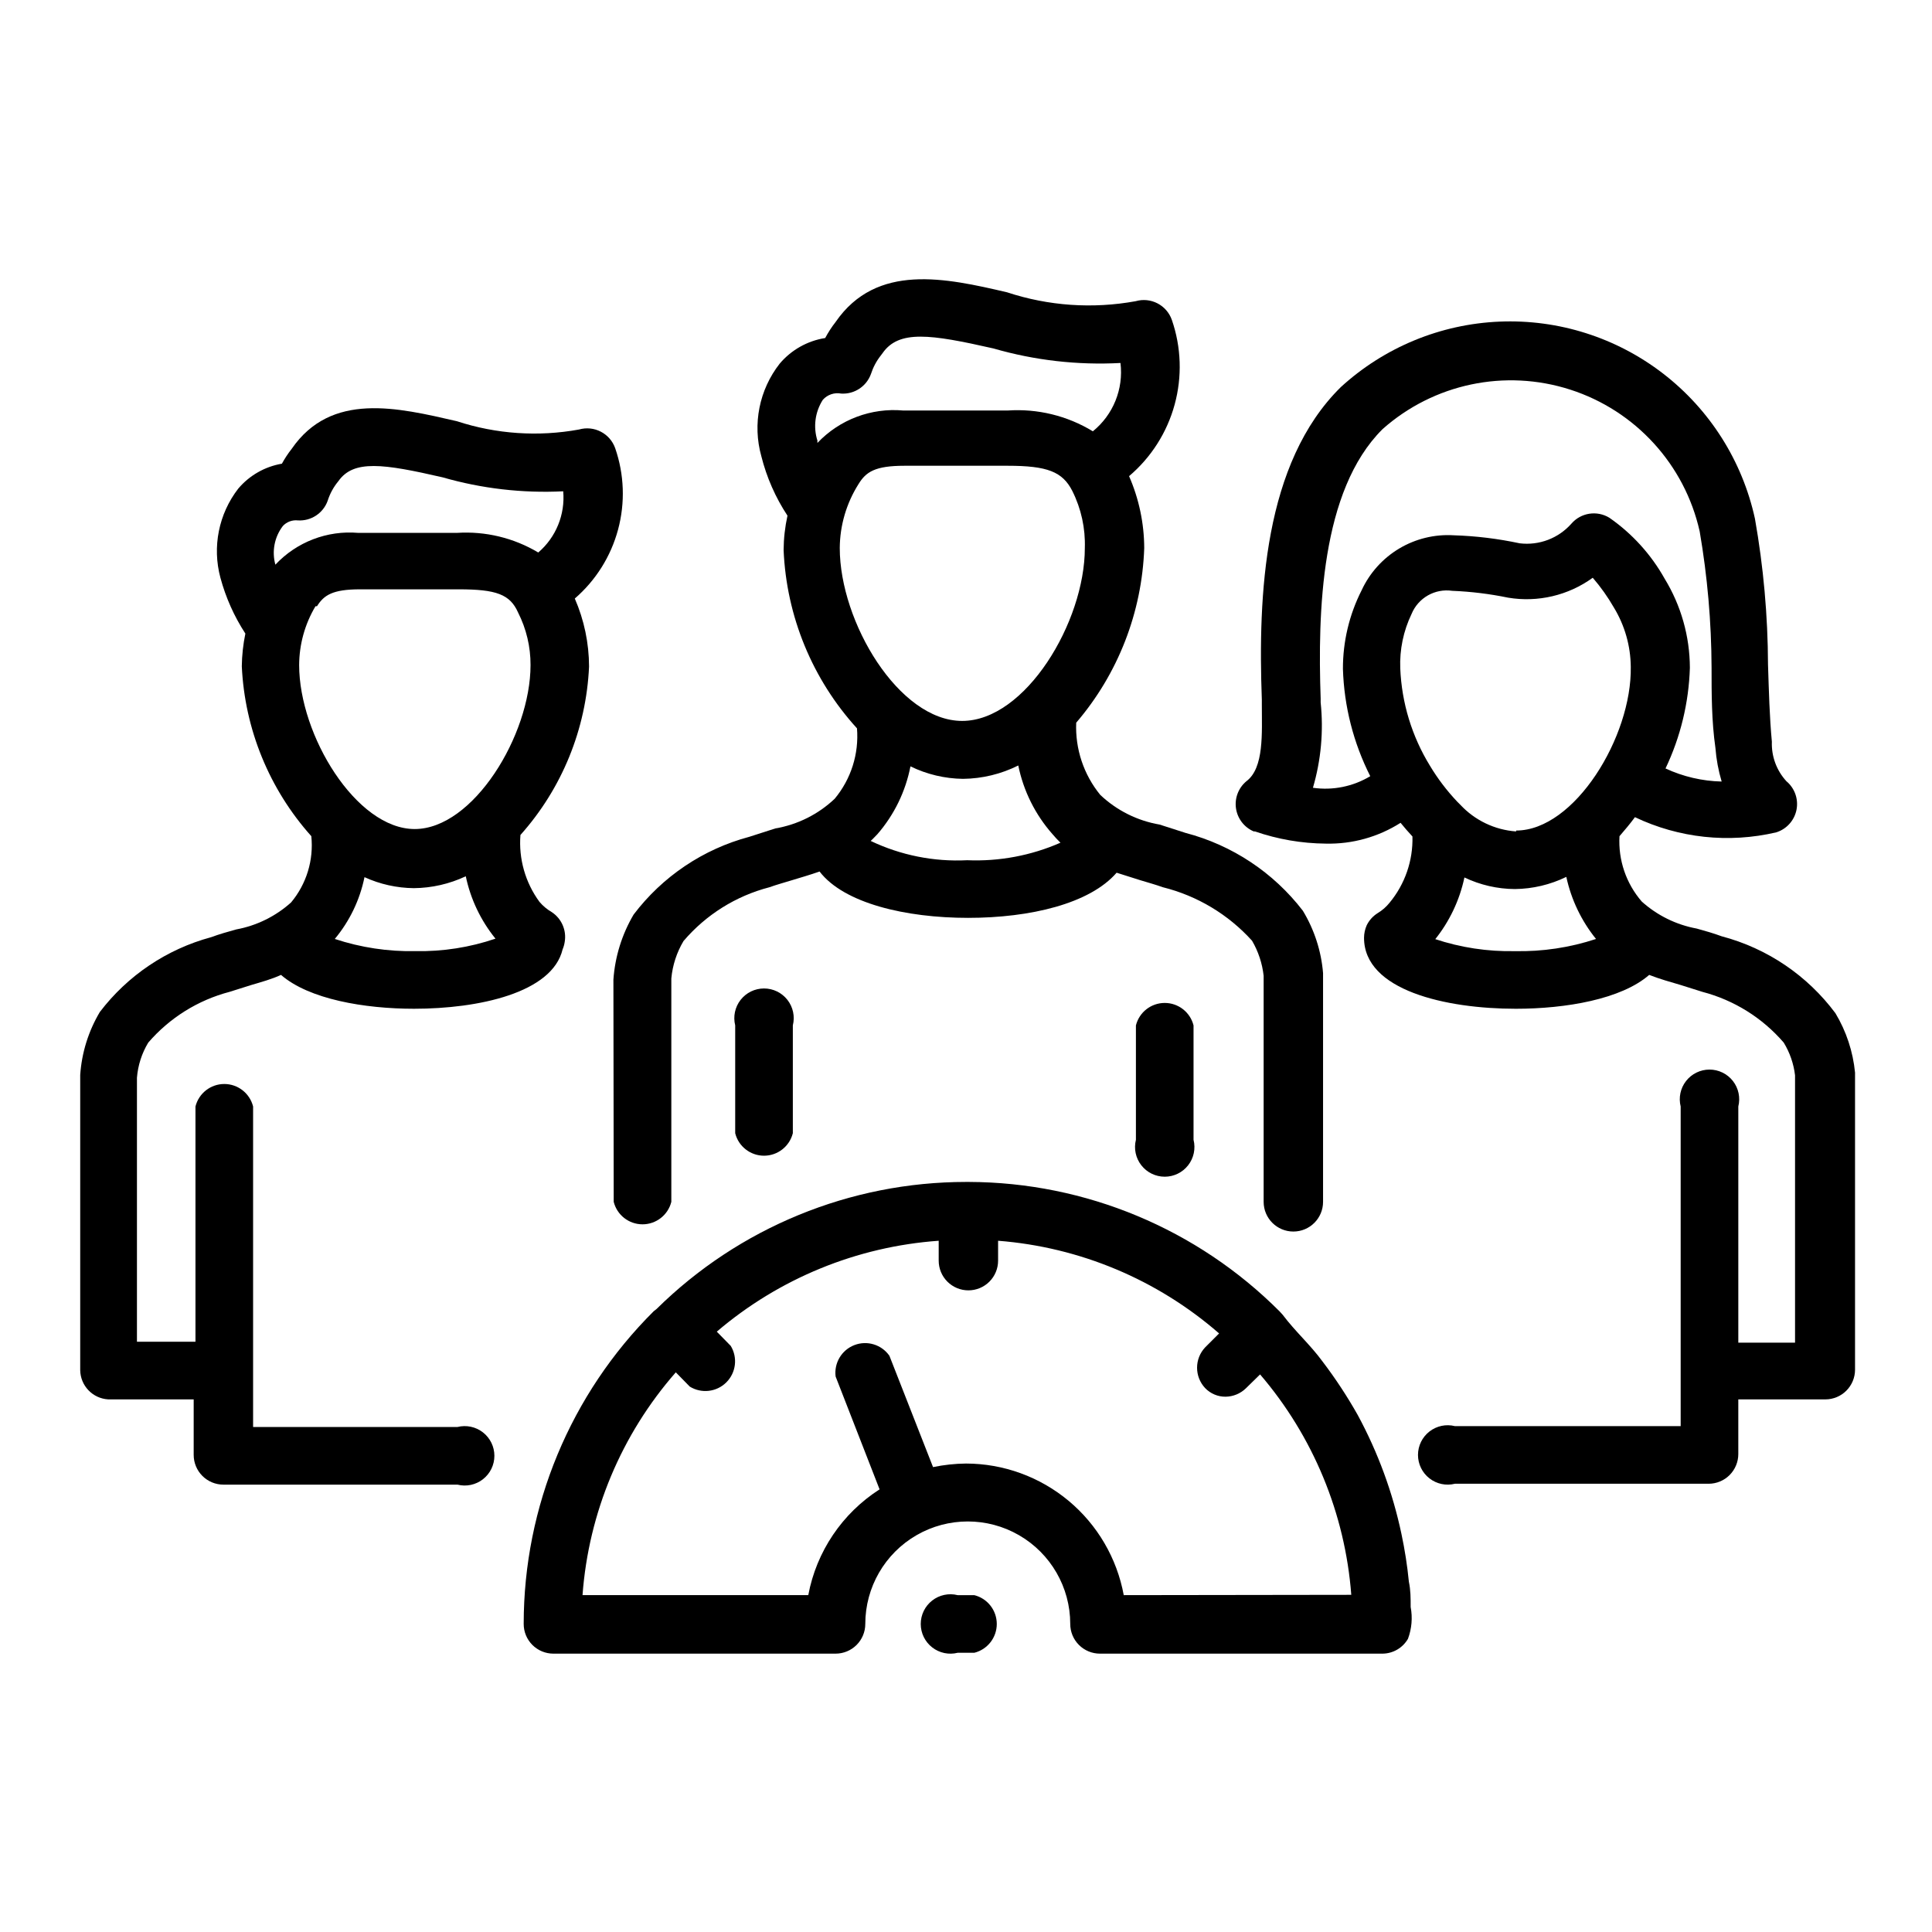
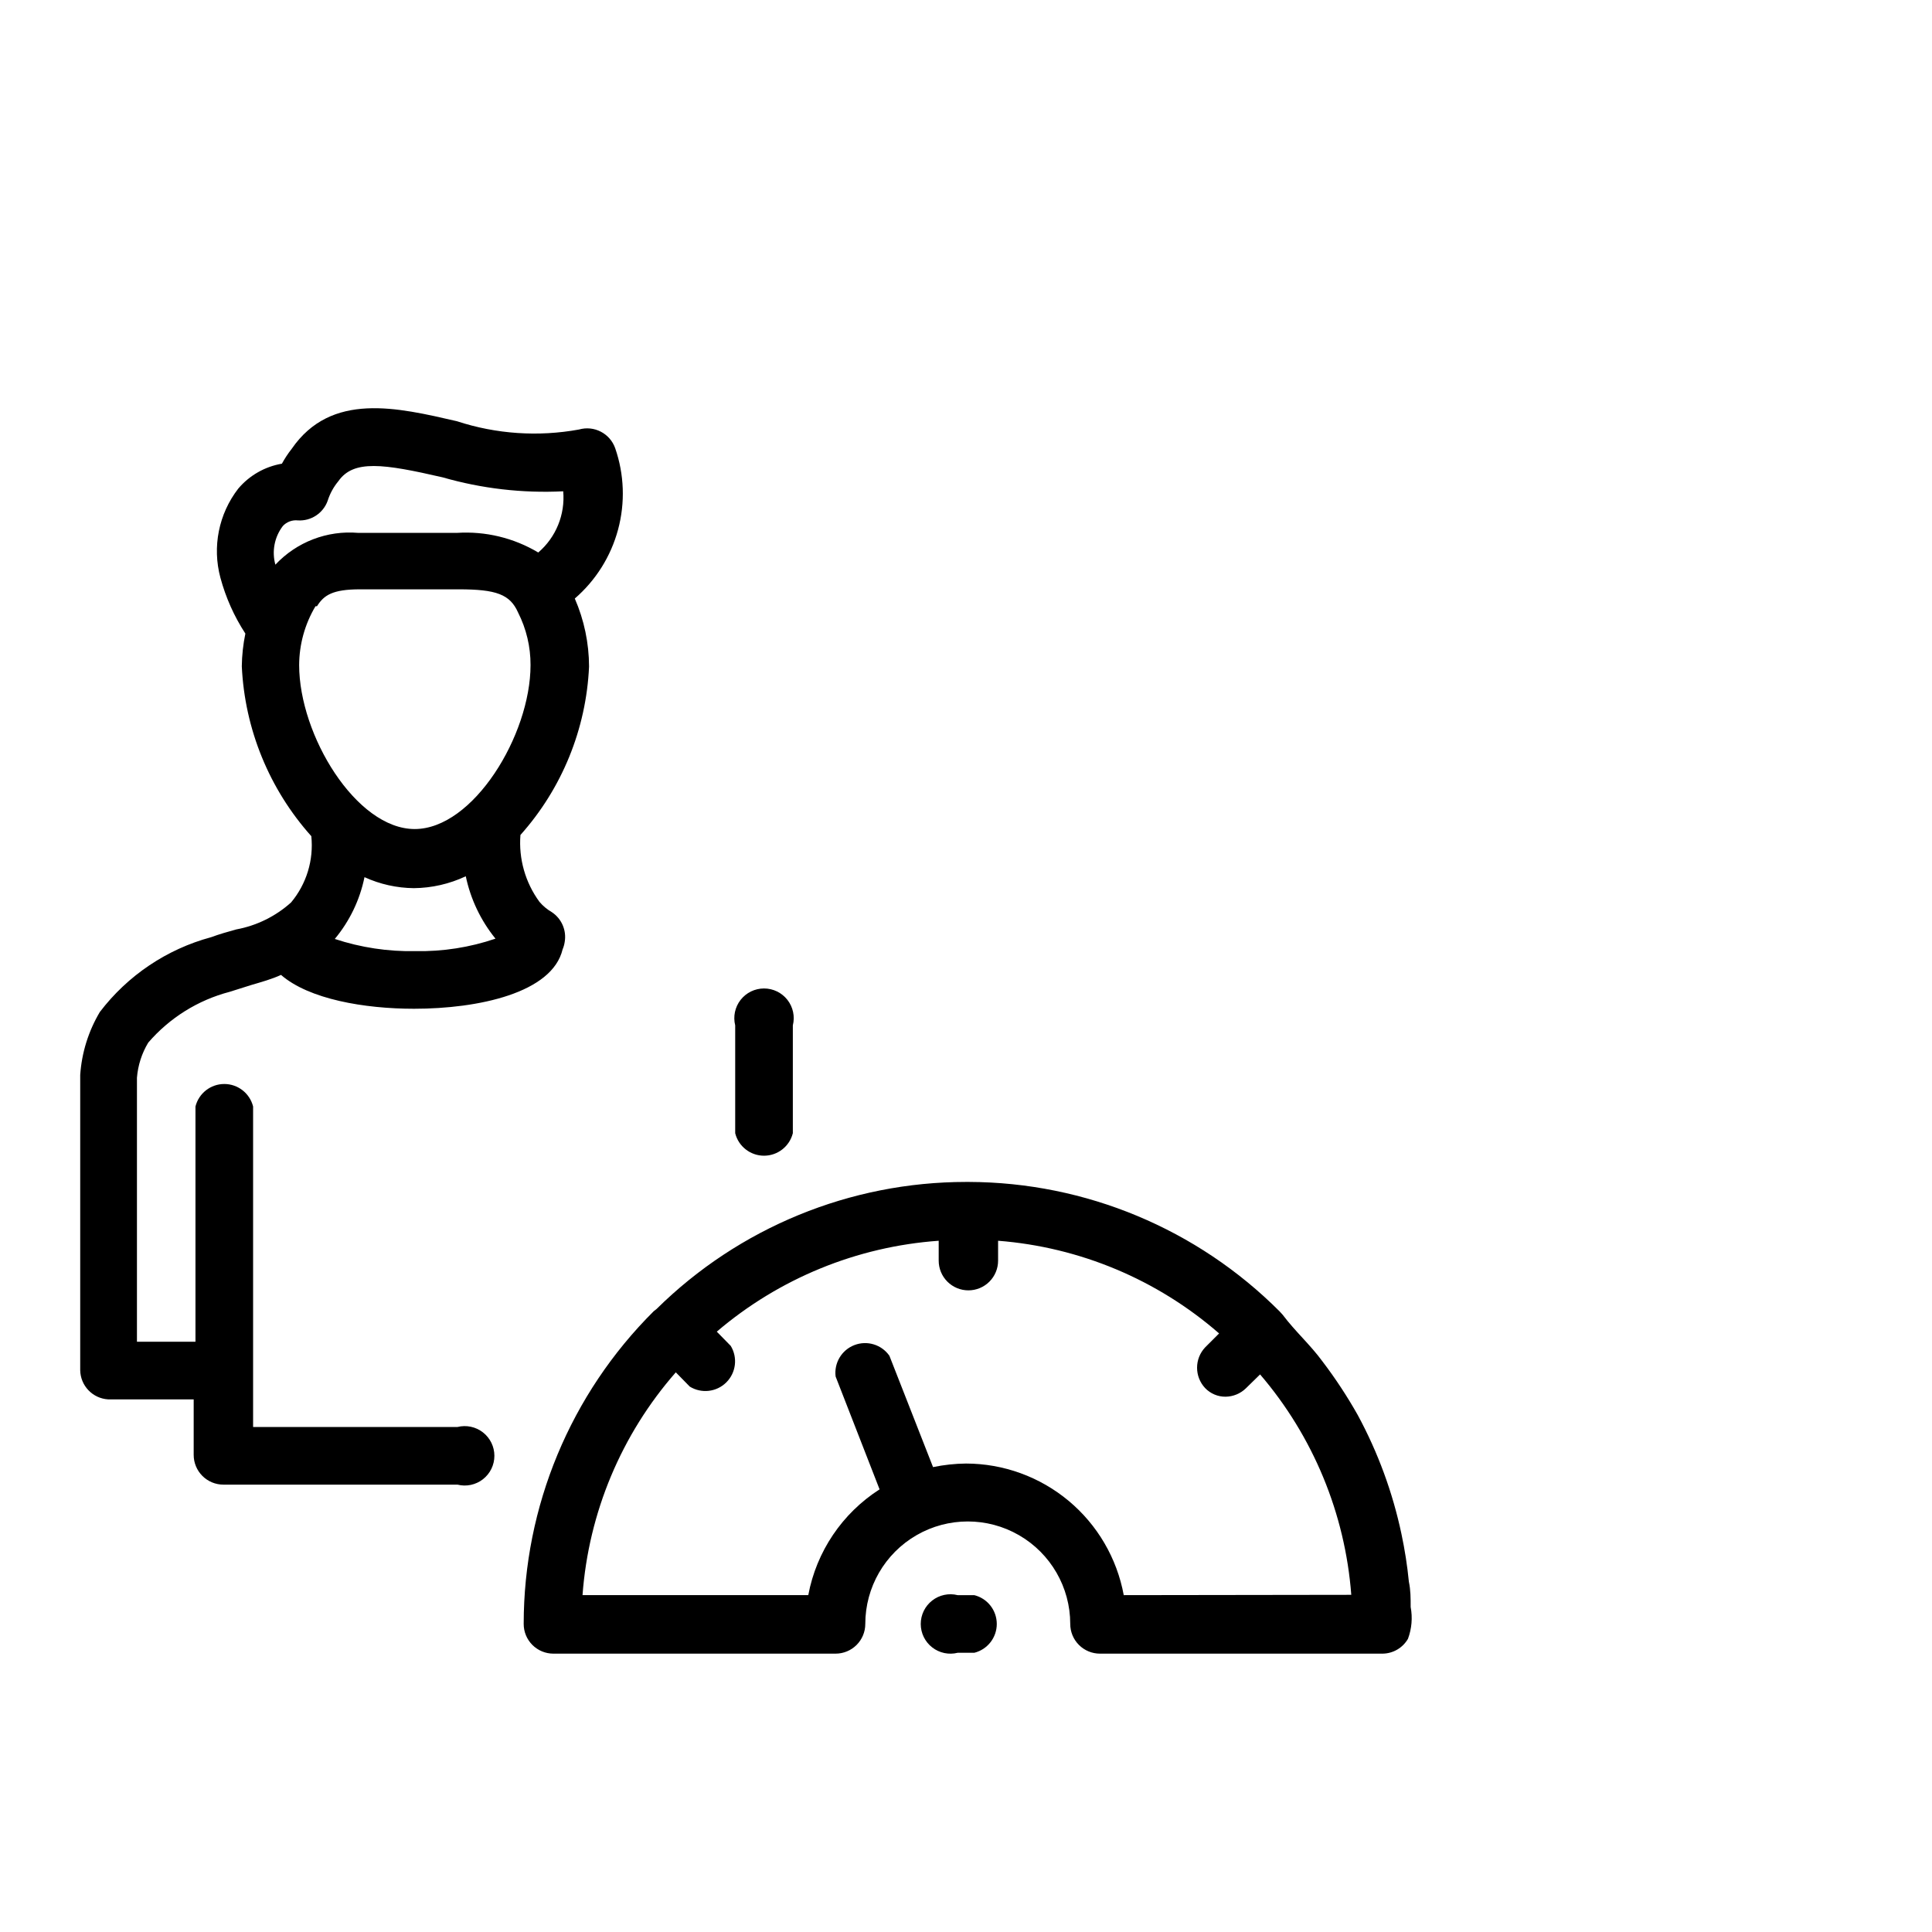
<svg xmlns="http://www.w3.org/2000/svg" fill="#000000" width="800px" height="800px" version="1.1" viewBox="144 144 512 512">
  <g>
    <path d="m317.26 491.47c-22.066 21.938-34.477 51.773-34.477 82.891 0 2.09 0.828 4.09 2.305 5.566 1.477 1.477 3.477 2.305 5.566 2.305h74.785c2.086 0 4.09-0.828 5.566-2.305 1.477-1.477 2.305-3.477 2.305-5.566 0-9.703 5.176-18.668 13.578-23.52s18.758-4.852 27.16 0c8.402 4.852 13.578 13.816 13.578 23.52 0 2.09 0.828 4.09 2.305 5.566 1.477 1.477 3.481 2.305 5.566 2.305h74.941c2.769-0.043 5.309-1.539 6.691-3.934 1-2.691 1.246-5.606 0.711-8.426 0-2.281 0-4.488-0.473-6.691v0.004c-0.418-4.262-1.078-8.492-1.969-12.676-2.324-10.996-6.223-21.602-11.57-31.488-2.793-4.961-5.922-9.719-9.371-14.25-3.227-4.41-7.164-7.871-10.547-12.359l-0.789-0.867 0.004 0.004c-21.828-21.883-51.438-34.227-82.344-34.324h-0.785c-30.711 0.008-60.18 12.113-82.027 33.695zm124.54 75.258 0.004-0.004c-1.805-9.777-6.969-18.617-14.602-24.984-7.637-6.371-17.258-9.867-27.199-9.887-2.938 0.031-5.863 0.348-8.738 0.945l-11.57-29.52h-0.004c-2.078-2.957-5.906-4.117-9.277-2.812s-5.418 4.734-4.969 8.32l11.652 29.914h-0.004c-9.891 6.336-16.73 16.477-18.891 28.023h-59.828c1.609-21.84 10.285-42.566 24.719-59.039l3.699 3.777c3.098 1.914 7.098 1.453 9.68-1.109 2.582-2.566 3.07-6.562 1.184-9.672l-3.699-3.777v-0.004c16.523-14.102 37.133-22.543 58.805-24.086v5.273c0 2.086 0.828 4.09 2.305 5.566s3.477 2.305 5.566 2.305c2.086 0 4.09-0.828 5.566-2.305 1.477-1.477 2.305-3.481 2.305-5.566v-5.273c21.656 1.68 42.191 10.293 58.566 24.559l-3.699 3.699c-2.848 3.031-2.848 7.754 0 10.785 1.418 1.48 3.383 2.309 5.434 2.285 2-0.031 3.914-0.816 5.352-2.207l3.777-3.699c14.062 16.406 22.527 36.867 24.168 58.41z" />
    <path d="m397.79 566.73c-2.352-0.59-4.844-0.062-6.754 1.43-1.914 1.492-3.031 3.781-3.031 6.207s1.117 4.715 3.031 6.207c1.91 1.492 4.402 2.019 6.754 1.43h4.41c3.5-0.879 5.957-4.027 5.957-7.637s-2.457-6.758-5.957-7.637z" />
-     <path d="m306.64 462.5c0.879 3.5 4.023 5.957 7.637 5.957 3.609 0 6.758-2.457 7.633-5.957v-59.199c0.324-3.504 1.426-6.894 3.231-9.918 5.941-6.973 13.883-11.945 22.75-14.25 1.969-0.707 4.016-1.258 6.062-1.891 2.047-0.629 4.801-1.418 7.242-2.281 6.453 8.422 22.828 12.281 39.359 12.281s32.273-3.777 39.359-11.965l6.219 1.969c2.047 0.629 4.094 1.18 6.062 1.891v-0.004c9.102 2.273 17.324 7.207 23.613 14.172 1.66 2.848 2.707 6.012 3.07 9.289v59.906c0 4.348 3.527 7.871 7.875 7.871s7.871-3.523 7.871-7.871v-60.617c-0.48-5.848-2.316-11.508-5.356-16.531-7.789-10.133-18.727-17.387-31.094-20.625l-6.848-2.203c-5.91-1.008-11.391-3.746-15.746-7.871-4.398-5.379-6.664-12.188-6.375-19.129 11.086-12.938 17.441-29.262 18.027-46.289-0.027-6.555-1.391-13.039-4.016-19.051 5.844-4.957 10.051-11.562 12.07-18.949 2.023-7.387 1.77-15.215-0.734-22.457-1.379-3.938-5.594-6.113-9.602-4.957-11.383 2.074-23.102 1.262-34.086-2.363-16.215-3.777-34.559-7.871-45.422 7.871-1.043 1.332-1.965 2.758-2.758 4.25-4.695 0.742-8.969 3.144-12.043 6.773-5.445 6.941-7.258 16.062-4.879 24.559 1.406 5.602 3.746 10.922 6.926 15.746-0.66 3-1.004 6.059-1.023 9.129 0.742 17.539 7.625 34.254 19.445 47.234 0.547 6.75-1.574 13.449-5.906 18.656-4.352 4.125-9.832 6.863-15.742 7.871l-6.848 2.203c-12.25 3.262-23.055 10.52-30.703 20.625-3.094 5.254-4.93 11.156-5.352 17.242zm68.094-95.645c0.629-0.551 1.18-1.18 1.812-1.812h-0.004c4.434-5.117 7.445-11.305 8.738-17.949 4.344 2.121 9.102 3.25 13.934 3.309 5.086-0.055 10.094-1.266 14.641-3.543 1.375 6.75 4.496 13.02 9.055 18.184 0.668 0.797 1.379 1.559 2.125 2.281-7.777 3.414-16.23 5-24.719 4.644-8.82 0.445-17.613-1.312-25.582-5.117zm-12.676-116.9c1.219-1.375 3.078-2.004 4.883-1.652 3.484 0.207 6.688-1.91 7.871-5.195 0.57-1.77 1.449-3.422 2.598-4.883l0.473-0.629c4.328-6.219 12.676-5.039 29.363-1.258 10.934 3.164 22.324 4.469 33.691 3.856 0.844 6.894-1.926 13.734-7.32 18.105-6.781-4.129-14.676-6.055-22.594-5.508h-5.746-14.012-7.875c-8.496-0.773-16.879 2.387-22.75 8.578-0.047-0.18-0.047-0.371 0-0.551-1.172-3.648-0.652-7.637 1.418-10.863zm9.445 22.355c1.969-3.227 4.328-4.879 12.203-4.879h6.848 15.035 5.434c10.547 0 14.562 1.574 17.16 6.691 2.344 4.684 3.481 9.879 3.309 15.113 0 19.602-15.742 45.816-32.512 45.816-16.766 0-32.434-26.215-32.434-45.816 0.039-5.992 1.758-11.855 4.957-16.926z" />
    <path d="m354.11 444.55v-28.812c0.59-2.352 0.062-4.844-1.43-6.758-1.492-1.91-3.781-3.027-6.207-3.027s-4.715 1.117-6.207 3.027c-1.492 1.914-2.019 4.406-1.43 6.758v28.574c0.879 3.504 4.027 5.961 7.637 5.961s6.758-2.457 7.637-5.961z" />
-     <path d="m460.3 446.29v-30.543c-0.875-3.5-4.023-5.957-7.633-5.957-3.613 0-6.762 2.457-7.637 5.957v30.309c-0.59 2.352-0.062 4.844 1.43 6.754 1.492 1.914 3.781 3.031 6.207 3.031 2.422 0 4.711-1.117 6.203-3.031 1.492-1.91 2.019-4.402 1.43-6.754z" />
    <path d="m172.66 514.85h22.668v14.719c0 2.09 0.832 4.09 2.309 5.566 1.477 1.477 3.477 2.309 5.566 2.309h62.031c2.352 0.59 4.844 0.062 6.754-1.43 1.914-1.492 3.031-3.781 3.031-6.207 0-2.426-1.117-4.715-3.031-6.207-1.91-1.492-4.402-2.019-6.754-1.43h-54.16v-84.938c-0.879-3.504-4.027-5.961-7.637-5.961s-6.758 2.457-7.637 5.961v62.348l-15.508-0.004v-69.98c0.266-3.285 1.289-6.469 2.992-9.289 5.66-6.57 13.18-11.266 21.57-13.461l5.746-1.812c2.676-0.789 5.512-1.574 7.871-2.676 7.398 6.453 22.121 8.973 35.266 8.973 17.004 0 36.605-4.172 39.359-15.742h0.004c0.266-0.629 0.453-1.289 0.551-1.969 0.523-3.062-0.805-6.144-3.387-7.871-1.25-0.723-2.371-1.652-3.305-2.754-3.746-5.109-5.535-11.395-5.039-17.715 11.02-12.34 17.441-28.105 18.184-44.633-0.016-6.203-1.301-12.34-3.777-18.027 5.562-4.809 9.559-11.172 11.465-18.273 1.91-7.102 1.645-14.609-0.758-21.559-1.383-3.938-5.594-6.113-9.605-4.961-10.801 1.973-21.922 1.215-32.355-2.203-15.742-3.621-33.297-7.871-43.77 7.32h0.004c-0.977 1.238-1.848 2.555-2.598 3.938-4.516 0.773-8.617 3.113-11.574 6.613-5.18 6.699-6.926 15.438-4.723 23.613 1.414 5.25 3.644 10.246 6.613 14.801-0.59 2.852-0.906 5.75-0.945 8.66 0.777 16.68 7.285 32.586 18.422 45.027 0.656 6.336-1.277 12.664-5.356 17.555-4.098 3.688-9.137 6.168-14.562 7.164-2.281 0.629-4.488 1.258-6.613 2.047-11.762 3.168-22.141 10.145-29.52 19.836-3.019 5.078-4.801 10.797-5.195 16.691v78.246c0.074 4.109 3.297 7.469 7.402 7.715zm81.473-118.79c-7.269 0.148-14.508-0.945-21.41-3.227 3.934-4.727 6.641-10.352 7.871-16.375 4.106 1.875 8.555 2.867 13.066 2.914 4.766-0.043 9.465-1.117 13.777-3.148 1.27 6.059 3.969 11.723 7.871 16.531-6.812 2.32-13.977 3.441-21.176 3.305zm-35.188-112.65c1.023-1.113 2.516-1.668 4.016-1.496 3.484 0.207 6.691-1.91 7.871-5.195 0.598-1.898 1.559-3.664 2.836-5.195 4.016-5.746 11.887-4.644 27.629-1.023 10.375 2.988 21.176 4.238 31.961 3.699 0.543 6.156-1.918 12.195-6.613 16.219-6.496-3.879-14.02-5.691-21.57-5.199h-5.59-13.305-7.242 0.004c-8.227-0.707-16.32 2.398-21.965 8.426-0.977-3.531-0.25-7.316 1.969-10.234zm9.055 21.254c1.812-2.914 4.094-4.488 11.414-4.488h6.535 14.328 5.273c9.996 0 13.617 1.34 15.742 6.141 2.191 4.316 3.324 9.094 3.305 13.934 0 18.578-15.191 43.453-30.699 43.453-15.508 0-30.621-24.875-30.621-43.453 0.023-5.488 1.516-10.871 4.328-15.586z" />
-     <path d="m476.59 364.34c6.027 2.082 12.355 3.172 18.734 3.227 7.012 0.172 13.918-1.746 19.84-5.512 1.023 1.258 2.047 2.441 3.148 3.621 0.172 6.394-1.98 12.633-6.062 17.555-0.879 1.098-1.945 2.031-3.148 2.754-1.254 0.781-2.266 1.902-2.914 3.231-0.457 1.043-0.699 2.168-0.707 3.305 0 13.934 21.648 18.812 40.227 18.812 13.227 0 27.945-2.519 35.344-8.973 2.832 1.102 5.668 1.891 8.344 2.676l5.746 1.812c8.391 2.195 15.914 6.891 21.57 13.461 1.609 2.637 2.629 5.59 2.992 8.66v70.848h-15.035v-62.582c0.59-2.352 0.062-4.848-1.43-6.758-1.492-1.91-3.781-3.027-6.207-3.027-2.426 0-4.715 1.117-6.207 3.027-1.492 1.91-2.019 4.406-1.43 6.758v84.703h-59.828c-2.352-0.59-4.844-0.062-6.754 1.43-1.914 1.492-3.031 3.781-3.031 6.203 0 2.426 1.117 4.715 3.031 6.207 1.91 1.492 4.402 2.019 6.754 1.43h67.23c2.086 0 4.09-0.828 5.566-2.305 1.473-1.477 2.305-3.481 2.305-5.566v-14.484h23.066-0.004c2.09 0 4.094-0.828 5.566-2.305 1.477-1.477 2.309-3.481 2.309-5.566v-78.723c-0.539-5.566-2.312-10.949-5.195-15.742-7.453-10.016-18.082-17.203-30.152-20.391-2.125-0.789-4.328-1.418-6.613-2.047-5.422-0.996-10.461-3.473-14.562-7.16-4.144-4.785-6.266-11-5.902-17.32 1.418-1.652 2.832-3.305 4.094-5.039 11.672 5.555 24.887 6.973 37.469 4.016 2.742-0.867 4.789-3.16 5.348-5.977 0.555-2.82-0.469-5.719-2.672-7.562-2.617-2.844-4-6.609-3.856-10.469-0.629-6.691-0.789-13.383-1.023-20.469-0.047-12.961-1.207-25.891-3.465-38.652-3.332-15.273-11.949-28.887-24.328-38.438-12.379-9.551-27.73-14.43-43.352-13.777-15.621 0.652-30.516 6.793-42.055 17.344-20.469 20.152-21.965 55.105-20.941 82.891v1.34c0 7.477 0.629 16.688-4.094 20.23-2.109 1.754-3.156 4.488-2.754 7.203 0.402 2.719 2.191 5.031 4.723 6.102zm69.195 0c-5.652-0.402-10.941-2.934-14.801-7.086l-0.867-0.867h0.004c-2.723-2.883-5.125-6.047-7.164-9.445-4.789-7.793-7.5-16.684-7.875-25.82-0.191-4.973 0.836-9.918 2.992-14.406 1.758-4.281 6.207-6.812 10.785-6.141 4.973 0.199 9.926 0.805 14.801 1.812 7.883 1.316 15.965-0.582 22.434-5.277 2.109 2.441 3.981 5.078 5.59 7.875 2.891 4.746 4.441 10.188 4.488 15.742 0.312 18.5-14.879 43.375-30.387 43.375zm-21.57 28.734v-0.004c3.887-4.812 6.586-10.477 7.871-16.531 4.184 1.996 8.75 3.043 13.383 3.07 4.723-0.055 9.375-1.156 13.621-3.227 1.297 6.023 3.996 11.66 7.871 16.453-6.93 2.289-14.195 3.379-21.492 3.227-7.215 0.148-14.406-0.941-21.254-3.227zm-30.23-62.977 0.004-0.949c-0.789-22.906 0-55.105 16.375-71.398h-0.004c13.562-12.066 32.5-16.059 49.777-10.492 17.281 5.566 30.328 19.859 34.297 37.574 2.047 11.91 3.102 23.969 3.148 36.051 0 7.008 0 14.168 1.023 21.332v0.004c0.234 3.016 0.789 5.996 1.652 8.895-5.144-0.117-10.207-1.297-14.879-3.465 3.977-8.352 6.176-17.438 6.457-26.684-0.027-8.336-2.344-16.504-6.691-23.617-3.594-6.418-8.602-11.938-14.641-16.137-3.293-2.016-7.559-1.352-10.078 1.574-3.434 3.879-8.555 5.82-13.695 5.195-5.75-1.23-11.602-1.945-17.477-2.125-5.062-0.312-10.098 0.914-14.453 3.512-4.352 2.598-7.82 6.449-9.949 11.051-3.285 6.461-4.984 13.613-4.961 20.859 0.305 9.891 2.777 19.59 7.242 28.418-4.559 2.746-9.926 3.832-15.191 3.07 2.148-7.324 2.844-15 2.047-22.594z" />
  </g>
</svg>